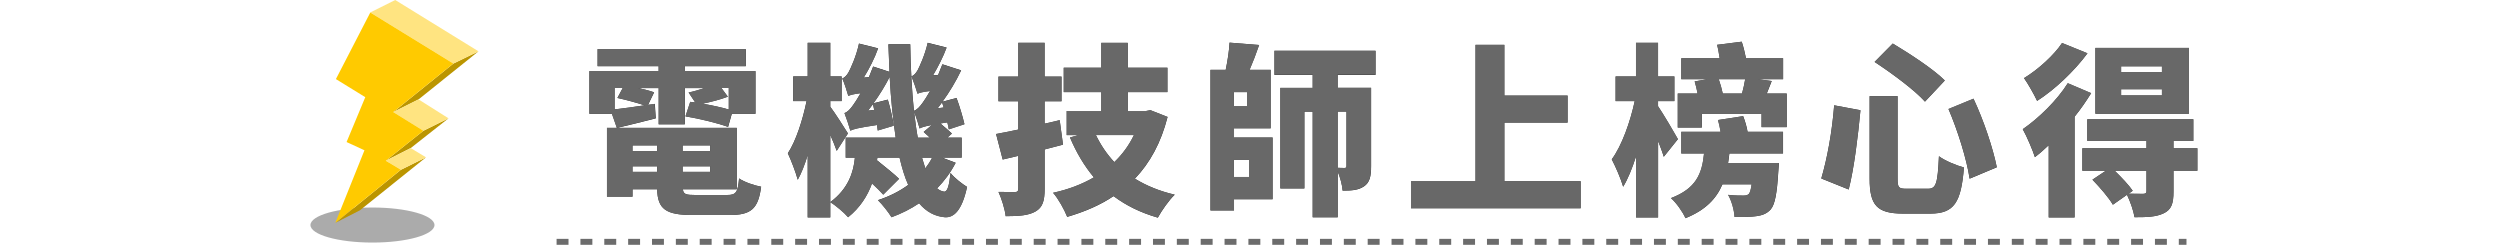
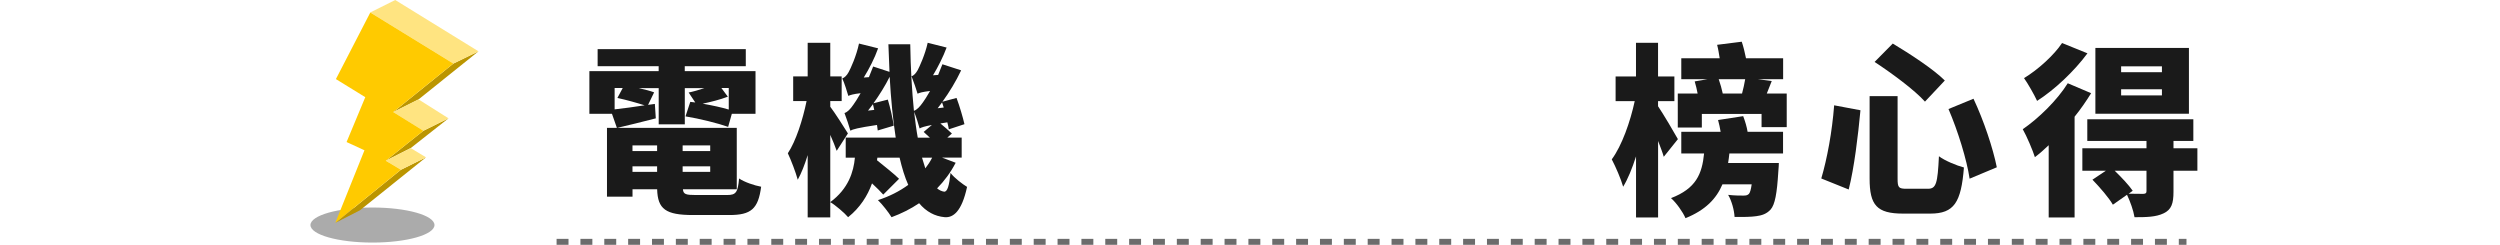
<svg xmlns="http://www.w3.org/2000/svg" width="612" height="60" viewBox="0 0 612 60" fill="none">
  <g filter="url(#filter0_di_2_8)">
    <path d="M157.51 25.98C154.18 26.84 150.9 27.65 148.02 28.32L146.81 24.86H141.28V14.42H158.24V13.21H143.3V9.03H179.57V13.21H164.63V14.42H181.95V24.86H176.15L175.25 28.06C172.86 27.2 168.19 26.03 164.81 25.49L165.98 21.94C166.39 21.98 166.75 22.03 167.2 22.08L165.58 19.65C166.7 19.43 168.1 19.02 169.45 18.57H164.64V27.44H158.25V18.57H153.35C154.79 18.89 156.18 19.25 157.13 19.61L155.65 22.67L157.31 22.44L157.54 25.99L157.51 25.98ZM175.01 44.74C177.17 44.74 177.62 44.11 177.93 40.69C179.24 41.59 181.66 42.4 183.33 42.71C182.61 48.16 180.85 49.64 175.55 49.64H166.64C159.98 49.64 158 48.2 157.87 43.34H151.84V45.14H145.59V28.31H177.36V43.34H164.18C164.27 44.56 164.95 44.74 167.28 44.74H175.02H175.01ZM147.47 23.77C149.54 23.55 152.1 23.19 154.8 22.78C153 22.2 150.26 21.43 148.14 20.98L149.44 18.55H147.46V23.77H147.47ZM151.83 32.59V33.98H157.86V32.59H151.83ZM151.83 39.07H157.86V37.72H151.83V39.07ZM170.86 32.59H164.11V33.98H170.86V32.59ZM170.86 39.07V37.72H164.11V39.07H170.86ZM175.4 18.55H173.6L175.17 20.67C173.28 21.39 170.99 21.97 169.01 22.38C171.3 22.79 173.64 23.28 175.4 23.82V18.55Z" fill="#1A1A1A" />
    <path d="M201.83 33.94C201.47 32.9 200.89 31.47 200.25 30.02V50.22H194.72V34.97C194 37.31 193.19 39.38 192.29 41C191.79 39.16 190.67 36.23 189.86 34.52C191.84 31.55 193.51 26.33 194.45 21.74H191.17V15.71H194.72V7.47H200.25V15.71H203.04V21.74H200.25V23.13C201.24 24.39 203.94 28.62 204.57 29.66L201.82 33.93L201.83 33.94ZM230.94 36.86C229.73 39.2 228.2 41.27 226.4 43.11C226.94 43.56 227.52 43.83 228.11 43.92C228.92 44.01 229.37 42.44 229.69 39.33C230.63 40.59 232.75 42.16 233.74 42.75C232.43 48.83 230.32 50.31 228.3 50.17C225.78 49.95 223.71 48.78 222 46.75C219.93 48.15 217.68 49.27 215.25 50.17C214.57 49.05 213 47.02 211.92 45.99C214.71 45.09 217.18 43.83 219.34 42.26C218.49 40.37 217.81 38.12 217.22 35.6H211.78L211.69 36.23C213.4 37.63 215.88 39.56 217.09 40.77L213.22 44.64C212.59 43.92 211.55 42.89 210.47 41.89C209.39 44.9 207.55 47.83 204.62 50.17C203.77 49.14 201.43 47.16 200.25 46.48C204.71 43.19 205.96 39.06 206.28 35.59H204.03V30.69H216.27C215.6 26.32 215.1 21.33 214.79 15.8C213.67 18.05 212.27 20.25 210.83 22.28L214.34 21.38C214.97 23.45 215.56 26.15 215.78 27.77L211.87 28.94C211.83 28.54 211.78 28.09 211.69 27.59C206.92 28.31 205.8 28.63 205.17 28.99C204.94 28.09 204.18 25.84 203.73 24.67C204.45 24.45 205.17 23.72 205.93 22.6C206.29 22.15 206.92 21.12 207.68 19.81C205.84 20.03 205.12 20.26 204.67 20.48C204.4 19.53 203.73 17.37 203.19 16.2C203.73 16.02 204.31 15.48 204.76 14.63C205.21 13.82 206.65 10.71 207.28 7.66L211.96 8.83C211.11 11.26 209.75 13.87 208.45 15.98L209.71 15.89C210.07 15.03 210.43 14.14 210.75 13.28L214.75 14.59C214.66 12.43 214.57 10.18 214.48 7.84H219.83C219.92 13.78 220.24 19.27 220.73 24.13C221.49 23.86 222.17 23.14 222.93 22.06C223.29 21.61 223.92 20.57 224.68 19.27C222.79 19.49 222.07 19.72 221.62 19.94C221.35 18.99 220.63 16.88 220.14 15.66C220.68 15.53 221.22 14.94 221.67 14.13C222.07 13.36 223.47 10.39 224.1 7.47L228.73 8.64C227.88 10.93 226.62 13.41 225.4 15.43L226.66 15.34C227.02 14.48 227.38 13.59 227.7 12.73L232.29 14.22C231.03 16.88 229.41 19.57 227.7 21.91L231.16 20.97C231.92 22.99 232.73 25.78 233.1 27.4L229.27 28.66C229.18 28.16 229.09 27.58 228.91 26.95L227.2 27.22C228.19 28.07 229.36 29.02 230.03 29.69L228.91 30.68H232.42V35.58H227.61L230.94 36.84V36.86ZM211.01 23.9C210.92 23.4 210.78 22.95 210.7 22.5C210.29 23.04 209.89 23.58 209.49 24.08L211.02 23.9H211.01ZM225.14 27.59C223.25 27.95 222.62 28.17 222.12 28.45C221.9 27.59 221.27 25.57 220.77 24.35C221.04 26.64 221.31 28.76 221.67 30.7H224.64C224.1 30.2 223.56 29.71 223.11 29.3L225.13 27.59H225.14ZM222.71 35.6C222.98 36.55 223.25 37.4 223.52 38.21C224.15 37.4 224.74 36.5 225.19 35.6H222.71ZM227.62 22.06C227.26 22.55 226.9 23.05 226.54 23.5L228.02 23.32L227.62 22.06Z" fill="#1A1A1A" />
-     <path d="M257.23 32.41C255.75 32.82 254.26 33.18 252.73 33.58V43.21C252.73 46.18 252.23 47.75 250.52 48.75C248.81 49.75 246.47 49.92 243.19 49.92C243.01 48.25 242.2 45.64 241.43 43.98C243.01 44.02 244.85 44.02 245.43 44.02C246.06 44.02 246.28 43.79 246.28 43.16V35.15L242.46 36.05L240.84 29.8C242.42 29.53 244.26 29.13 246.28 28.72V21.79H241.42V15.76H246.28V7.48H252.72V15.76H256.86V21.79H252.72V27.28L256.41 26.42L257.22 32.4L257.23 32.41ZM282.83 25.62C281.21 31.96 278.51 36.87 274.82 40.74C277.61 42.45 280.85 43.8 284.58 44.66C283.18 45.96 281.34 48.62 280.44 50.28C276.21 49.06 272.66 47.31 269.6 45.01C266.32 47.22 262.54 48.84 258.26 50.09C257.59 48.38 256.05 45.59 254.8 44.2C258.53 43.39 261.86 42.13 264.79 40.42C262.45 37.63 260.52 34.39 258.94 30.66L261.01 30.08H258.13V24.19H266.59V19.56H257.41V13.58H266.59V7.5H273.07V13.58H282.79V19.56H273.07V24.19H277.53L278.61 23.97L282.84 25.64L282.83 25.62ZM265.28 30.07C266.45 32.5 267.94 34.7 269.78 36.69C271.76 34.8 273.38 32.6 274.59 30.07H265.28Z" fill="#1A1A1A" />
-     <path d="M299.08 30.66H308.53V45.78H299.08V48.52H293.32V14.1H297.05C297.5 11.94 297.9 9.42 297.99 7.44L305.23 8.02C304.51 10.14 303.66 12.3 302.89 14.1H308.06V28.41H299.06V30.66H299.08ZM302.32 19.55H299.08V22.97H302.32V19.55ZM299.08 36.11V40.34H302.77V36.11H299.08ZM324.46 15.32V18.51H332.65V37.68C332.65 40.11 332.33 41.68 330.9 42.63C329.5 43.58 327.84 43.67 325.68 43.67C325.59 42.28 325.05 40.38 324.47 38.95V50.2H318.35V24.33H316.32V43.14H310.43V18.53H318.35V15.34H308.99V9.45H333.74V15.34H324.47L324.46 15.32ZM324.46 24.32V38.09C325.13 38.13 325.85 38.13 326.13 38.13C326.49 38.13 326.62 38 326.62 37.59V24.32H324.46Z" fill="#1A1A1A" />
-     <path d="M383.95 41.37V47.99H342.42V41.37H358.21V7.98H365.27V20.4H380.75V27.01H365.27V41.36H383.94L383.95 41.37Z" fill="#1A1A1A" />
    <path d="M404.29 35.38C403.98 34.3 403.44 32.9 402.9 31.51V50.23H397.5V35.29C396.56 38.22 395.52 40.78 394.35 42.71C393.81 40.82 392.51 37.81 391.56 36.01C394.03 32.68 396.1 26.79 397.18 21.75H392.5V15.72H397.49V7.48H402.89V15.72H406.89V21.75H402.89V23.01C404.01 24.63 407.07 29.8 407.75 31.06L404.29 35.38ZM423.73 25.43C424.18 26.6 424.63 28.09 424.81 29.26H433.49V34.57H420.35C420.26 35.38 420.17 36.15 420.04 36.91H432.46C432.46 36.91 432.42 38.31 432.33 39.03C432.01 44.34 431.52 47.08 430.44 48.3C429.45 49.38 428.28 49.74 426.93 49.92C425.76 50.1 423.78 50.14 421.62 50.1C421.53 48.39 420.9 46.14 420.05 44.7C421.58 44.88 423.02 44.88 423.74 44.88C424.37 44.88 424.73 44.84 425.13 44.47C425.4 44.16 425.63 43.44 425.81 42.13H418.65C417.17 45.64 414.51 48.43 409.61 50.41C408.98 48.92 407.36 46.63 406.06 45.5C412.18 43.16 413.66 39.61 414.16 34.57H408.58V29.26H418.21C418.03 28.31 417.85 27.28 417.58 26.38L423.75 25.43H423.73ZM434.39 19.9V28.13H428.23V24.89H413.61V28.22H407.72V19.9H412.58C412.4 18.91 412.13 17.83 411.86 16.93L414.97 16.39H408.58V11.26H417.98C417.8 10.14 417.62 8.97 417.35 7.97L423.38 7.21C423.79 8.42 424.15 9.91 424.42 11.26H433.51V16.39H427.34L430.72 16.84L429.51 19.9H434.41H434.39ZM417.74 16.39C418.14 17.51 418.5 18.82 418.73 19.9H423.45C423.77 18.73 424.04 17.47 424.22 16.39H417.74Z" fill="#1A1A1A" />
-     <path d="M452.44 24C451.86 30.17 450.91 38.13 449.56 43.39L442.85 40.69C444.29 35.83 445.51 29.22 446 22.78L452.43 23.99L452.44 24ZM461.53 20.54V40.74C461.53 42.95 461.8 43.21 463.78 43.21H468.95C470.98 43.21 471.33 41.91 471.65 35.25C473.13 36.37 476.02 37.54 477.77 38C477.09 46.55 475.38 49.29 469.53 49.29H462.87C456.44 49.29 454.68 47.22 454.68 40.74V20.54H461.52H461.53ZM460.36 7.67C464.41 10.1 470.31 13.92 473.09 16.71L468.23 21.88C465.76 19.09 460.09 14.91 455.9 12.16L460.35 7.66L460.36 7.67ZM480.11 21.17C482.63 26.52 484.88 33.27 485.82 37.95L479.16 40.74C478.49 36.15 476.28 29 473.99 23.69L480.11 21.17Z" fill="#1A1A1A" />
+     <path d="M452.44 24C451.86 30.17 450.91 38.13 449.56 43.39L442.85 40.69C444.29 35.83 445.51 29.22 446 22.78L452.43 23.99L452.44 24ZM461.53 20.54V40.74C461.53 42.95 461.8 43.21 463.78 43.21H468.95C470.98 43.21 471.33 41.91 471.65 35.25C473.13 36.37 476.02 37.54 477.77 38C477.09 46.55 475.38 49.29 469.53 49.29H462.87C456.44 49.29 454.68 47.22 454.68 40.74V20.54H461.52H461.53ZM460.36 7.67C464.41 10.1 470.31 13.92 473.09 16.71L468.23 21.88C465.76 19.09 460.09 14.91 455.9 12.16L460.35 7.66L460.36 7.67ZM480.11 21.17C482.63 26.52 484.88 33.27 485.82 37.95L479.16 40.74C478.49 36.15 476.28 29 473.99 23.69L480.11 21.17" fill="#1A1A1A" />
    <path d="M508.91 19.81C507.74 21.7 506.39 23.68 504.86 25.57V50.23H498.52V32.55C497.4 33.63 496.27 34.62 495.14 35.47C494.69 33.98 493.11 30.25 492.17 28.63C496.08 25.93 500.54 21.61 503.19 17.38L508.9 19.81H508.91ZM508.01 10.05C504.82 14.37 500.05 18.91 495.68 21.7C495 20.21 493.47 17.52 492.48 16.12C495.94 14.05 499.9 10.41 501.79 7.53L508 10.05H508.01ZM534.92 38.8H529.07V43.97C529.07 46.8 528.57 48.33 526.64 49.23C524.75 50.13 522.46 50.17 519.53 50.17C519.26 48.5 518.45 46.26 517.69 44.68L514.23 47.11C513.28 45.44 511.03 42.84 509.23 40.99L512.52 38.79H506.76V33.3H522.46V31.5H507.97V26.19H533.93V31.5H529.07V33.3H534.92V38.79V38.8ZM532.85 24.85H509.95V8.74H532.85V24.85ZM522.46 38.8H514.68C516.3 40.37 518.14 42.31 519.09 43.7L518.1 44.42C519.49 44.46 521.16 44.46 521.65 44.46C522.28 44.42 522.46 44.28 522.46 43.79V38.8ZM526.24 13.24H516.25V14.68H526.24V13.24ZM526.24 18.86H516.25V20.35H526.24V18.86Z" fill="#1A1A1A" />
-     <path opacity="0.91" d="M175.01 44.74H167.27C164.93 44.74 164.26 44.56 164.17 43.34H177.35V28.31H145.58V45.14H151.83V43.34H157.86C158 48.2 159.98 49.64 166.63 49.64H175.54C180.85 49.64 182.6 48.16 183.32 42.71C181.65 42.4 179.23 41.59 177.92 40.68C177.61 44.1 177.15 44.73 175 44.73L175.01 44.74ZM157.87 39.07H151.84V37.72H157.87V39.07ZM157.87 33.98H151.84V32.59H157.87V33.98ZM164.12 32.59H170.87V33.98H164.12V32.59ZM164.12 37.72H170.87V39.07H164.12V37.72ZM157.28 22.42L155.62 22.65L157.1 19.59C156.15 19.23 154.76 18.87 153.32 18.55H158.22V27.42H164.61V18.55H169.42C168.07 19 166.68 19.41 165.55 19.63L167.17 22.06C166.72 22.02 166.36 21.97 165.95 21.93L164.78 25.48C168.16 26.02 172.83 27.19 175.22 28.04L176.12 24.84H181.92V14.4H164.6V13.19H179.54V9.01H143.27V13.19H158.21V14.4H141.25V24.84H146.78L147.99 28.3C150.87 27.63 154.15 26.82 157.48 25.96L157.25 22.41L157.28 22.42ZM175.41 18.55V23.82C173.66 23.28 171.32 22.78 169.02 22.38C171 21.98 173.29 21.39 175.18 20.67L173.61 18.55H175.41ZM147.47 23.77V18.55H149.45L148.15 20.98C150.26 21.43 153.01 22.19 154.81 22.78C152.11 23.18 149.54 23.54 147.48 23.77H147.47ZM201.83 33.94L204.58 29.67C203.95 28.63 201.25 24.4 200.26 23.14V21.75H203.05V15.72H200.26V7.48H194.73V15.72H191.18V21.75H194.46C193.52 26.34 191.85 31.56 189.87 34.53C190.68 36.24 191.81 39.16 192.3 41.01C193.2 39.39 194.01 37.32 194.73 34.98V50.23H200.26V30.03C200.89 31.47 201.48 32.91 201.84 33.94H201.83ZM229.68 39.34C229.37 42.45 228.91 44.02 228.1 43.93C227.52 43.84 226.93 43.57 226.39 43.12C228.19 41.28 229.72 39.21 230.93 36.87L227.6 35.61H232.41V30.71H228.9L230.02 29.72C229.35 29.04 228.18 28.1 227.19 27.25L228.9 26.98C229.08 27.61 229.17 28.19 229.26 28.69L233.09 27.43C232.73 25.81 231.92 23.02 231.15 20.99L227.69 21.94C229.4 19.6 231.02 16.9 232.28 14.24L227.69 12.76C227.38 13.62 227.01 14.51 226.65 15.37L225.39 15.46C226.6 13.44 227.86 10.96 228.72 8.67L224.09 7.5C223.46 10.43 222.07 13.39 221.66 14.16C221.21 14.97 220.67 15.55 220.13 15.69C220.62 16.91 221.34 19.02 221.61 19.97C222.06 19.75 222.78 19.52 224.67 19.3C223.91 20.6 223.27 21.64 222.92 22.09C222.16 23.17 221.48 23.89 220.72 24.16C220.22 19.3 219.91 13.81 219.82 7.87H214.47C214.56 10.21 214.65 12.46 214.74 14.62L210.74 13.31C210.43 14.17 210.07 15.07 209.7 15.92L208.44 16.01C209.74 13.89 211.09 11.29 211.95 8.86L207.27 7.69C206.64 10.75 205.2 13.85 204.75 14.66C204.3 15.51 203.72 16.05 203.18 16.23C203.72 17.4 204.39 19.56 204.66 20.51C205.11 20.28 205.83 20.06 207.67 19.83C206.91 21.13 206.27 22.17 205.92 22.62C205.16 23.74 204.44 24.47 203.72 24.69C204.17 25.86 204.93 28.11 205.16 29.01C205.79 28.65 206.91 28.33 211.68 27.62C211.77 28.11 211.82 28.57 211.86 28.97L215.77 27.8C215.55 26.18 214.96 23.48 214.33 21.41L210.82 22.31C212.26 20.28 213.65 18.08 214.78 15.83C215.09 21.36 215.59 26.36 216.26 30.72H204.02V35.62H206.27C205.96 39.08 204.7 43.22 200.24 46.51C201.41 47.19 203.75 49.17 204.61 50.2C207.53 47.86 209.38 44.94 210.46 41.92C211.54 42.91 212.57 43.95 213.21 44.67L217.08 40.8C215.87 39.59 213.39 37.65 211.68 36.26L211.77 35.63H217.21C217.79 38.15 218.47 40.4 219.33 42.29C217.17 43.86 214.7 45.12 211.91 46.02C212.99 47.06 214.56 49.08 215.24 50.2C217.67 49.3 219.92 48.18 221.99 46.78C223.7 48.81 225.77 49.98 228.29 50.2C230.31 50.34 232.43 48.85 233.73 42.78C232.74 42.19 230.63 40.62 229.68 39.36V39.34ZM227.61 22.06L228.01 23.32L226.53 23.5C226.89 23.05 227.25 22.55 227.61 22.06ZM211.01 23.91L209.48 24.09C209.88 23.59 210.29 23.05 210.69 22.51C210.78 22.96 210.92 23.41 211 23.91H211.01ZM221.67 30.7C221.31 28.76 221.04 26.65 220.77 24.35C221.26 25.56 221.89 27.59 222.12 28.45C222.62 28.18 223.24 27.95 225.14 27.59L223.12 29.3C223.57 29.71 224.11 30.2 224.65 30.7H221.68H221.67ZM223.51 38.21C223.24 37.4 222.97 36.55 222.7 35.6H225.18C224.73 36.5 224.14 37.4 223.51 38.21ZM256.41 26.42L252.72 27.28V21.79H256.86V15.76H252.72V7.48H246.28V15.76H241.42V21.79H246.28V28.72C244.26 29.12 242.41 29.53 240.84 29.8L242.46 36.05L246.28 35.15V43.16C246.28 43.79 246.06 44.02 245.43 44.02C244.85 44.02 243 44.02 241.43 43.98C242.2 45.64 243.01 48.26 243.19 49.92C246.47 49.92 248.81 49.74 250.52 48.75C252.23 47.76 252.73 46.19 252.73 43.21V33.58C254.26 33.18 255.74 32.81 257.23 32.41L256.42 26.43L256.41 26.42ZM282.82 25.61L278.59 23.95L277.51 24.17H273.05V19.54H282.77V13.56H273.05V7.48H266.57V13.56H257.39V19.54H266.57V24.17H258.11V30.06H260.99L258.92 30.64C260.5 34.38 262.43 37.62 264.77 40.41C261.84 42.12 258.52 43.38 254.78 44.19C256.04 45.58 257.57 48.38 258.24 50.08C262.51 48.82 266.29 47.2 269.58 45C272.64 47.29 276.19 49.05 280.42 50.27C281.32 48.6 283.16 45.95 284.56 44.65C280.83 43.79 277.59 42.44 274.8 40.73C278.49 36.86 281.19 31.96 282.81 25.61H282.82ZM269.77 36.68C267.93 34.7 266.44 32.49 265.27 30.06H274.58C273.36 32.58 271.75 34.78 269.77 36.68ZM308.97 15.3H318.33V18.5H310.41V43.11H316.3V24.3H318.33V50.17H324.45V38.92C325.03 40.36 325.57 42.25 325.66 43.64C327.82 43.64 329.48 43.55 330.88 42.6C332.32 41.65 332.63 40.08 332.63 37.65V18.48H324.44V15.28H333.71V9.39H308.96V15.28L308.97 15.3ZM324.45 24.3H326.61V37.57C326.61 37.98 326.48 38.11 326.12 38.11C325.85 38.11 325.13 38.11 324.45 38.07V24.3ZM299.07 28.4H308.07V14.09H302.9C303.67 12.29 304.52 10.13 305.24 8.02L298 7.43C297.91 9.41 297.5 11.93 297.06 14.09H293.33V48.51H299.09V45.77H308.54V30.65H299.09V28.4H299.07ZM299.07 19.53H302.31V22.95H299.07V19.53ZM302.76 36.09V40.32H299.07V36.09H302.76ZM365.26 27H380.74V20.39H365.26V7.97H358.2V41.36H342.41V47.98H383.94V41.36H365.27V27H365.26ZM423.72 25.43L417.55 26.38C417.82 27.28 418 28.31 418.18 29.26H408.55V34.57H414.13C413.63 39.61 412.15 43.16 406.03 45.5C407.34 46.62 408.95 48.92 409.58 50.41C414.49 48.43 417.14 45.64 418.62 42.13H425.78C425.6 43.44 425.37 44.16 425.1 44.47C424.7 44.83 424.34 44.88 423.71 44.88C422.99 44.88 421.55 44.88 420.02 44.7C420.87 46.14 421.5 48.39 421.59 50.1C423.75 50.14 425.73 50.1 426.9 49.92C428.25 49.74 429.42 49.38 430.41 48.3C431.49 47.09 431.98 44.34 432.3 39.03C432.39 38.31 432.43 36.91 432.43 36.91H420.01C420.14 36.14 420.23 35.38 420.32 34.57H433.46V29.26H424.78C424.6 28.09 424.15 26.61 423.7 25.44L423.72 25.43ZM402.89 23V21.74H406.89V15.71H402.89V7.47H397.49V15.71H392.5V21.74H397.18C396.1 26.78 394.03 32.67 391.56 36C392.51 37.8 393.81 40.81 394.35 42.71C395.52 40.77 396.56 38.21 397.5 35.28V50.22H402.9V31.5C403.44 32.89 403.98 34.29 404.29 35.37L407.75 31.05C407.08 29.79 404.02 24.61 402.89 23ZM430.7 16.83L427.32 16.38H433.49V11.25H424.4C424.13 9.9 423.77 8.41 423.36 7.2L417.33 7.97C417.6 8.96 417.78 10.13 417.96 11.26H408.56V16.39H414.95L411.84 16.93C412.11 17.83 412.38 18.91 412.56 19.9H407.7V28.22H413.59V24.89H428.21V28.13H434.37V19.9H429.47L430.68 16.84L430.7 16.83ZM423.45 19.89H418.73C418.51 18.81 418.15 17.51 417.74 16.38H424.22C424.04 17.46 423.77 18.72 423.45 19.89ZM468.23 21.87L473.09 16.69C470.3 13.9 464.41 10.08 460.36 7.65L455.91 12.15C460.09 14.9 465.76 19.08 468.24 21.87H468.23ZM473.99 23.67C476.28 28.98 478.49 36.13 479.16 40.72L485.82 37.93C484.87 33.25 482.62 26.5 480.11 21.14L473.99 23.66V23.67ZM468.95 43.2H463.78C461.8 43.2 461.53 42.93 461.53 40.73V20.53H454.69V40.73C454.69 47.21 456.45 49.28 462.88 49.28H469.54C475.39 49.28 477.1 46.53 477.78 37.99C476.03 37.54 473.14 36.37 471.66 35.24C471.34 41.9 470.99 43.2 468.96 43.2H468.95ZM442.85 40.68L449.56 43.38C450.91 38.11 451.85 30.15 452.44 23.99L446.01 22.78C445.51 29.21 444.3 35.83 442.86 40.69L442.85 40.68ZM529.07 33.3V31.5H533.93V26.19H507.97V31.5H522.46V33.3H506.76V38.79H512.52L509.23 40.99C511.03 42.84 513.28 45.45 514.23 47.11L517.69 44.68C518.45 46.25 519.27 48.5 519.53 50.17C522.45 50.17 524.75 50.13 526.64 49.23C528.58 48.33 529.07 46.8 529.07 43.96V38.79H534.92V33.3H529.07ZM522.45 43.78C522.45 44.27 522.27 44.41 521.64 44.45C521.14 44.45 519.48 44.45 518.09 44.41L519.08 43.69C518.14 42.3 516.29 40.36 514.67 38.79H522.45V43.78ZM508.01 10.03L501.8 7.51C499.91 10.39 495.95 14.04 492.49 16.11C493.48 17.5 495.01 20.2 495.69 21.69C500.05 18.9 504.82 14.35 508.02 10.04L508.01 10.03ZM503.2 17.36C500.54 21.59 496.09 25.91 492.18 28.61C493.12 30.23 494.7 33.96 495.15 35.45C496.27 34.59 497.4 33.6 498.53 32.52V50.2H504.87V25.54C506.4 23.65 507.75 21.67 508.92 19.78L503.21 17.35L503.2 17.36ZM532.85 8.72H509.95V24.83H532.85V8.72ZM526.24 20.33H516.25V18.84H526.24V20.33ZM526.24 14.66H516.25V13.22H526.24V14.66Z" fill="#707070" />
  </g>
  <g style="mix-blend-mode:multiply">
    <path d="M91.18 59.38C99.564 59.38 106.36 57.46 106.36 55.09C106.36 52.721 99.564 50.8 91.18 50.8C82.796 50.8 76 52.721 76 55.09C76 57.46 82.796 59.38 91.18 59.38Z" fill="#ABABAB" />
  </g>
  <path fill-rule="evenodd" clip-rule="evenodd" d="M117.14 12.56L102.47 24.33L96.27 27.43L110.99 15.56L117.14 12.56ZM94.44 39.35L103.65 32.01L109.8 28.96L100.54 36.25L94.43 39.35H94.44ZM82.08 54.57L98.13 41.57L104.28 38.52L88.13 51.47L82.07 54.57H82.08Z" fill="#BB9500" />
  <path fill-rule="evenodd" clip-rule="evenodd" d="M110.98 15.56L90.64 3.05L96.75 0L117.13 12.56L110.98 15.56ZM103.64 32.01L96.25 27.43L102.45 24.33L109.79 28.96L103.64 32.01ZM94.43 39.35L100.54 36.25L104.28 38.51L98.13 41.56L94.44 39.34L94.43 39.35Z" fill="#FFE481" />
  <path fill-rule="evenodd" clip-rule="evenodd" d="M96.26 27.43L103.65 32.01L94.44 39.35L98.13 41.56L82.08 54.56L89.22 36.79L84.84 34.77L89.42 23.79L82.23 19.36L90.65 3.06L110.98 15.56L96.26 27.43Z" fill="#FFCA00" />
  <path d="M136.25 59.2H535.25" stroke="#6C6C6C" stroke-width="1.46" stroke-miterlimit="10" stroke-dasharray="2.92 2.92" />
  <defs>
    <filter id="filter0_di_2_8" x="141.25" y="7.2" width="395.67" height="45.21" filterUnits="userSpaceOnUse" color-interpolation-filters="sRGB">
      <feFlood flood-opacity="0" result="BackgroundImageFix" />
      <feColorMatrix in="SourceAlpha" type="matrix" values="0 0 0 0 0 0 0 0 0 0 0 0 0 0 0 0 0 0 127 0" result="hardAlpha" />
      <feOffset dx="1" dy="1" />
      <feGaussianBlur stdDeviation="0.5" />
      <feComposite in2="hardAlpha" operator="out" />
      <feColorMatrix type="matrix" values="0 0 0 0 1 0 0 0 0 1 0 0 0 0 1 0 0 0 0.58 0" />
      <feBlend mode="normal" in2="BackgroundImageFix" result="effect1_dropShadow_2_8" />
      <feBlend mode="normal" in="SourceGraphic" in2="effect1_dropShadow_2_8" result="shape" />
      <feColorMatrix in="SourceAlpha" type="matrix" values="0 0 0 0 0 0 0 0 0 0 0 0 0 0 0 0 0 0 127 0" result="hardAlpha" />
      <feOffset dx="2" dy="2" />
      <feGaussianBlur stdDeviation="1" />
      <feComposite in2="hardAlpha" operator="arithmetic" k2="-1" k3="1" />
      <feColorMatrix type="matrix" values="0 0 0 0 0 0 0 0 0 0 0 0 0 0 0 0 0 0 0.37 0" />
      <feBlend mode="normal" in2="shape" result="effect2_innerShadow_2_8" />
    </filter>
  </defs>
</svg>